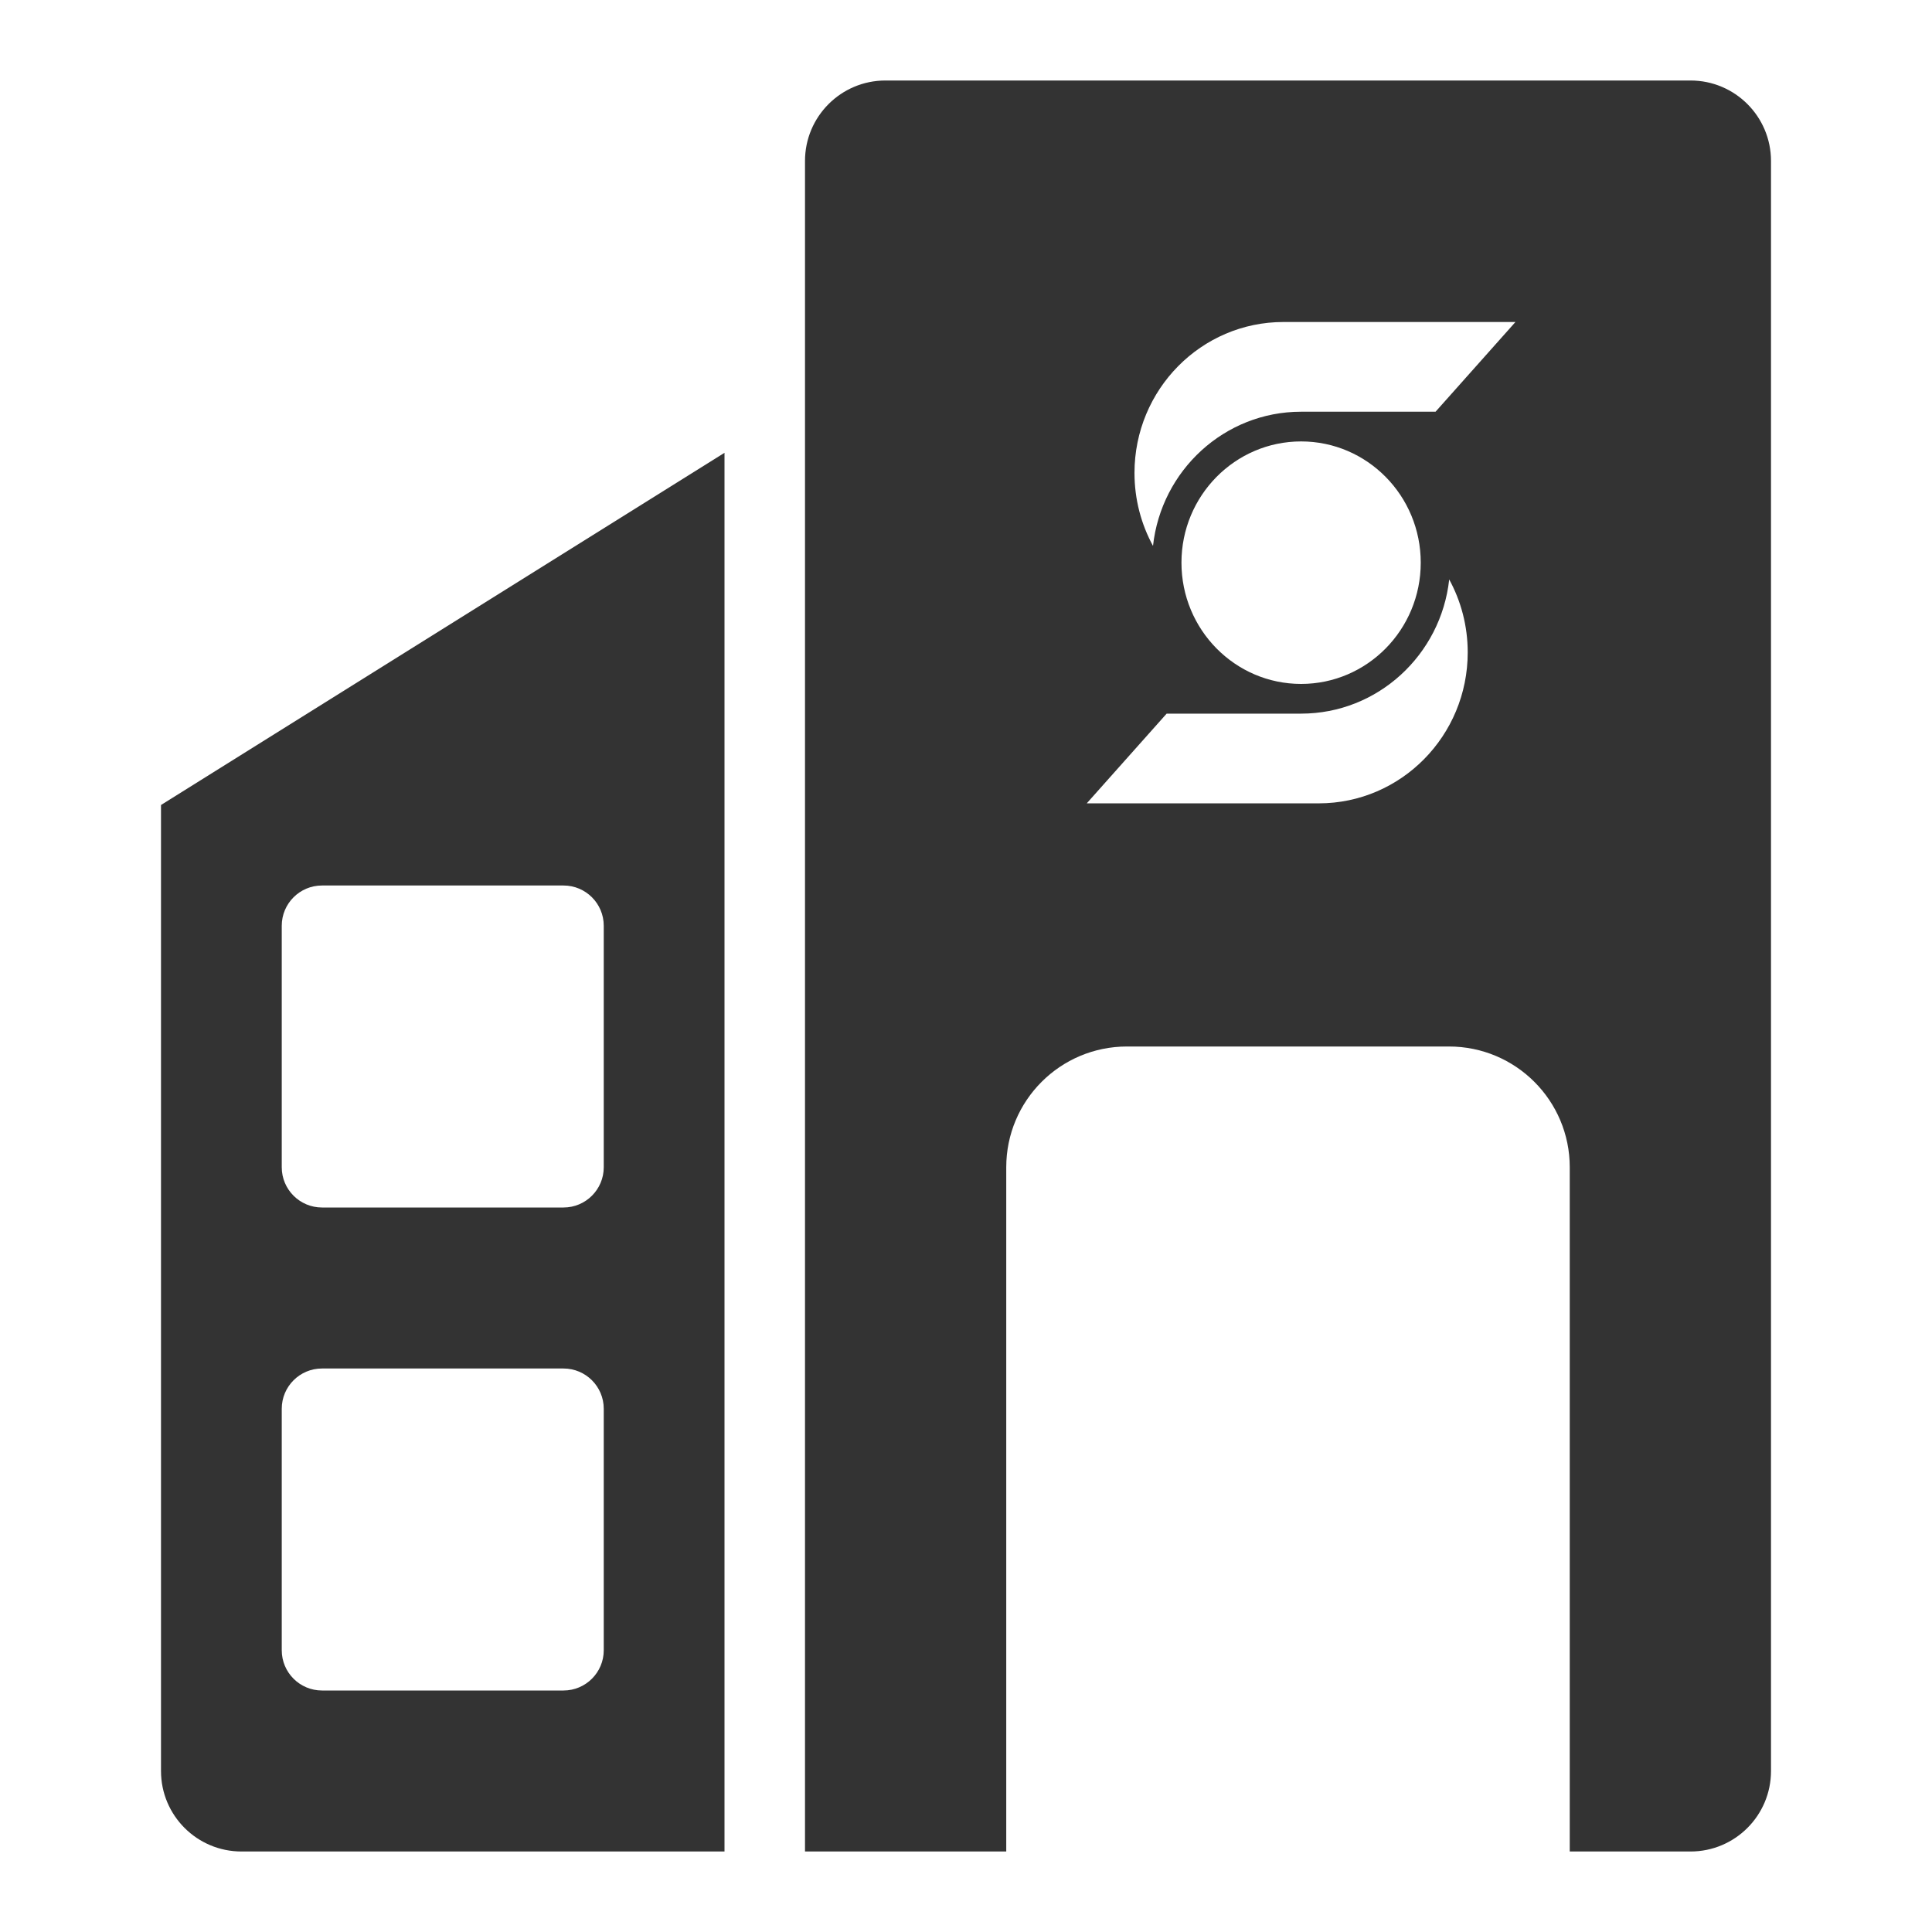
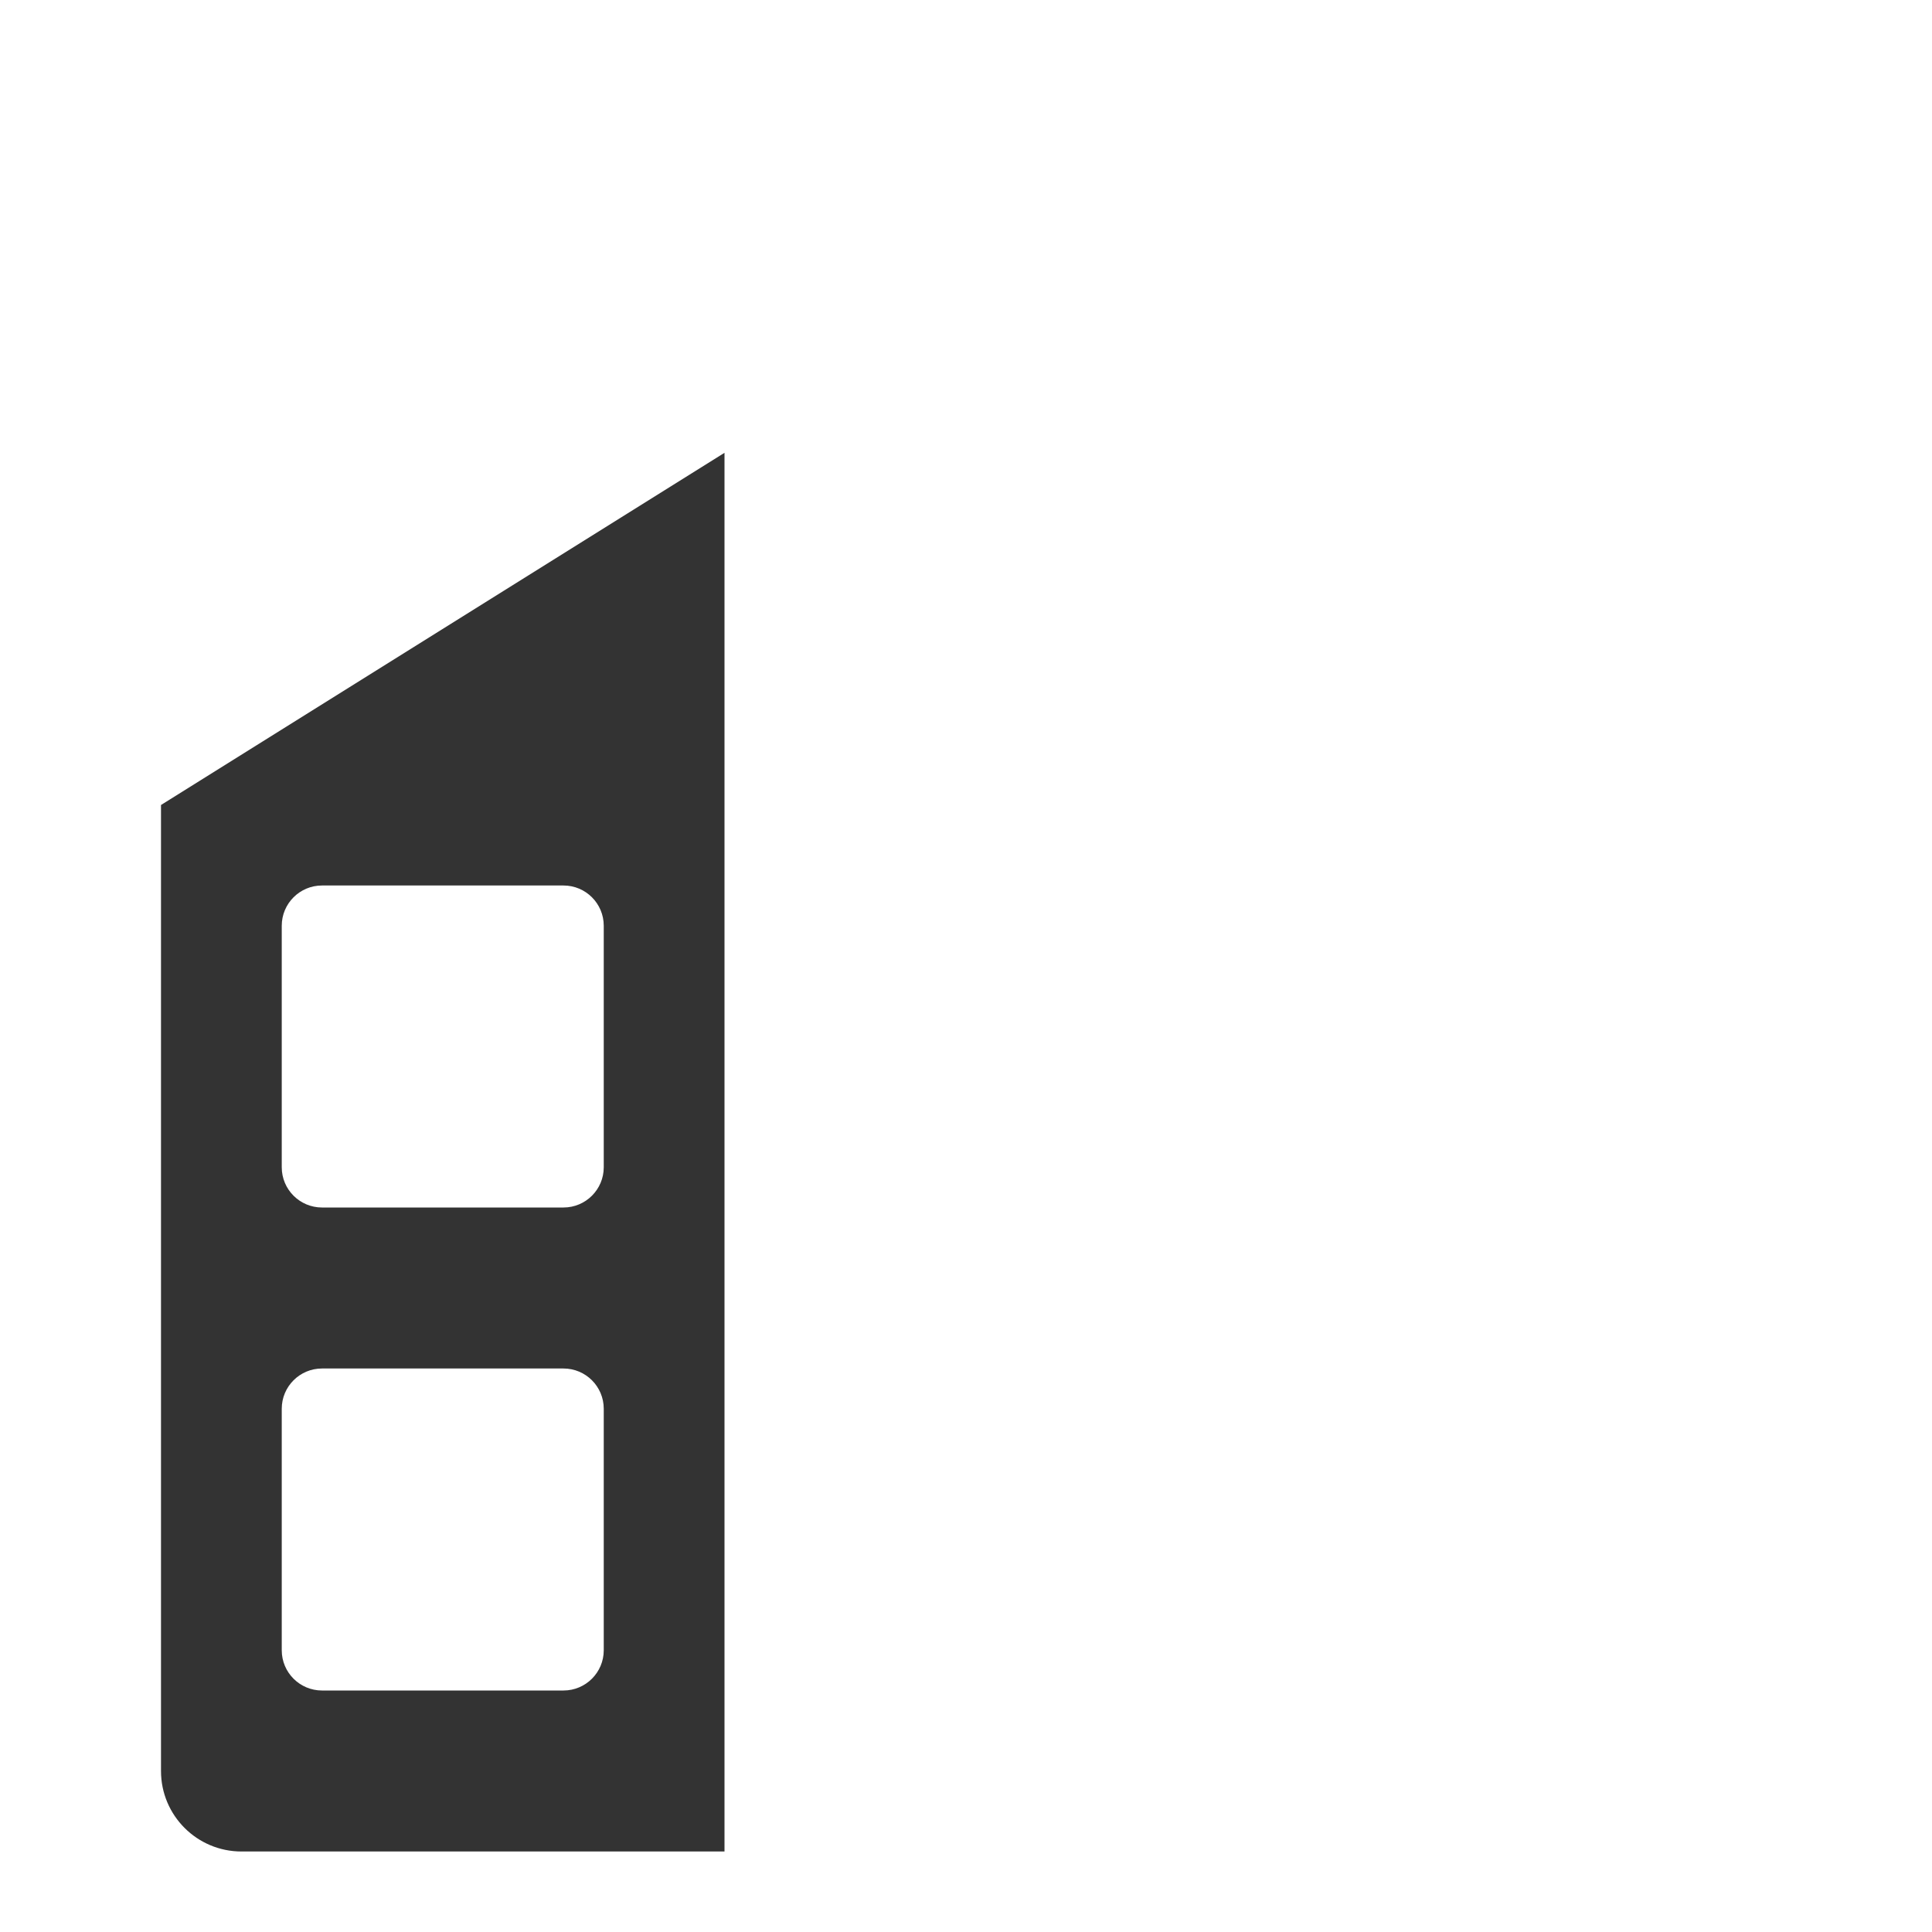
<svg xmlns="http://www.w3.org/2000/svg" width="48" height="48" viewBox="0 0 48 48" fill="none">
-   <path fill-rule="evenodd" clip-rule="evenodd" d="M42 2C43.105 2 44 2.895 44 4V44C44 45.105 43.105 46 42 46H39V29C39 27.343 37.657 26 36 26H28C26.343 26 25 27.343 25 29V46H20V4C20 2.895 20.895 2 22 2H42ZM35.666 10.229H32.325C30.421 10.229 28.851 11.688 28.646 13.563C28.353 13.025 28.186 12.408 28.186 11.75C28.186 9.679 29.843 8 31.887 8H37.651L35.666 10.229ZM28.985 17.73H32.325C34.23 17.73 35.8 16.271 36.005 14.396C36.298 14.933 36.465 15.551 36.465 16.209C36.465 18.28 34.808 19.959 32.764 19.959H27L28.985 17.73ZM32.326 16.992C33.967 16.992 35.298 15.643 35.298 13.979C35.298 12.316 33.967 10.967 32.326 10.967C30.684 10.967 29.353 12.316 29.353 13.979C29.353 15.643 30.684 16.992 32.326 16.992Z" fill="#333333" />
  <path fill-rule="evenodd" clip-rule="evenodd" d="M18 11.25L4 20V44C4 45.105 4.895 46 6 46H18V11.25ZM14 22H8C7.448 22 7 22.448 7 23V29C7 29.552 7.448 30 8 30H14C14.552 30 15 29.552 15 29V23C15 22.448 14.552 22 14 22ZM14 34H8C7.448 34 7 34.448 7 35V41C7 41.552 7.448 42 8 42H14C14.552 42 15 41.552 15 41V35C15 34.448 14.552 34 14 34Z" fill="#333333" />
</svg>